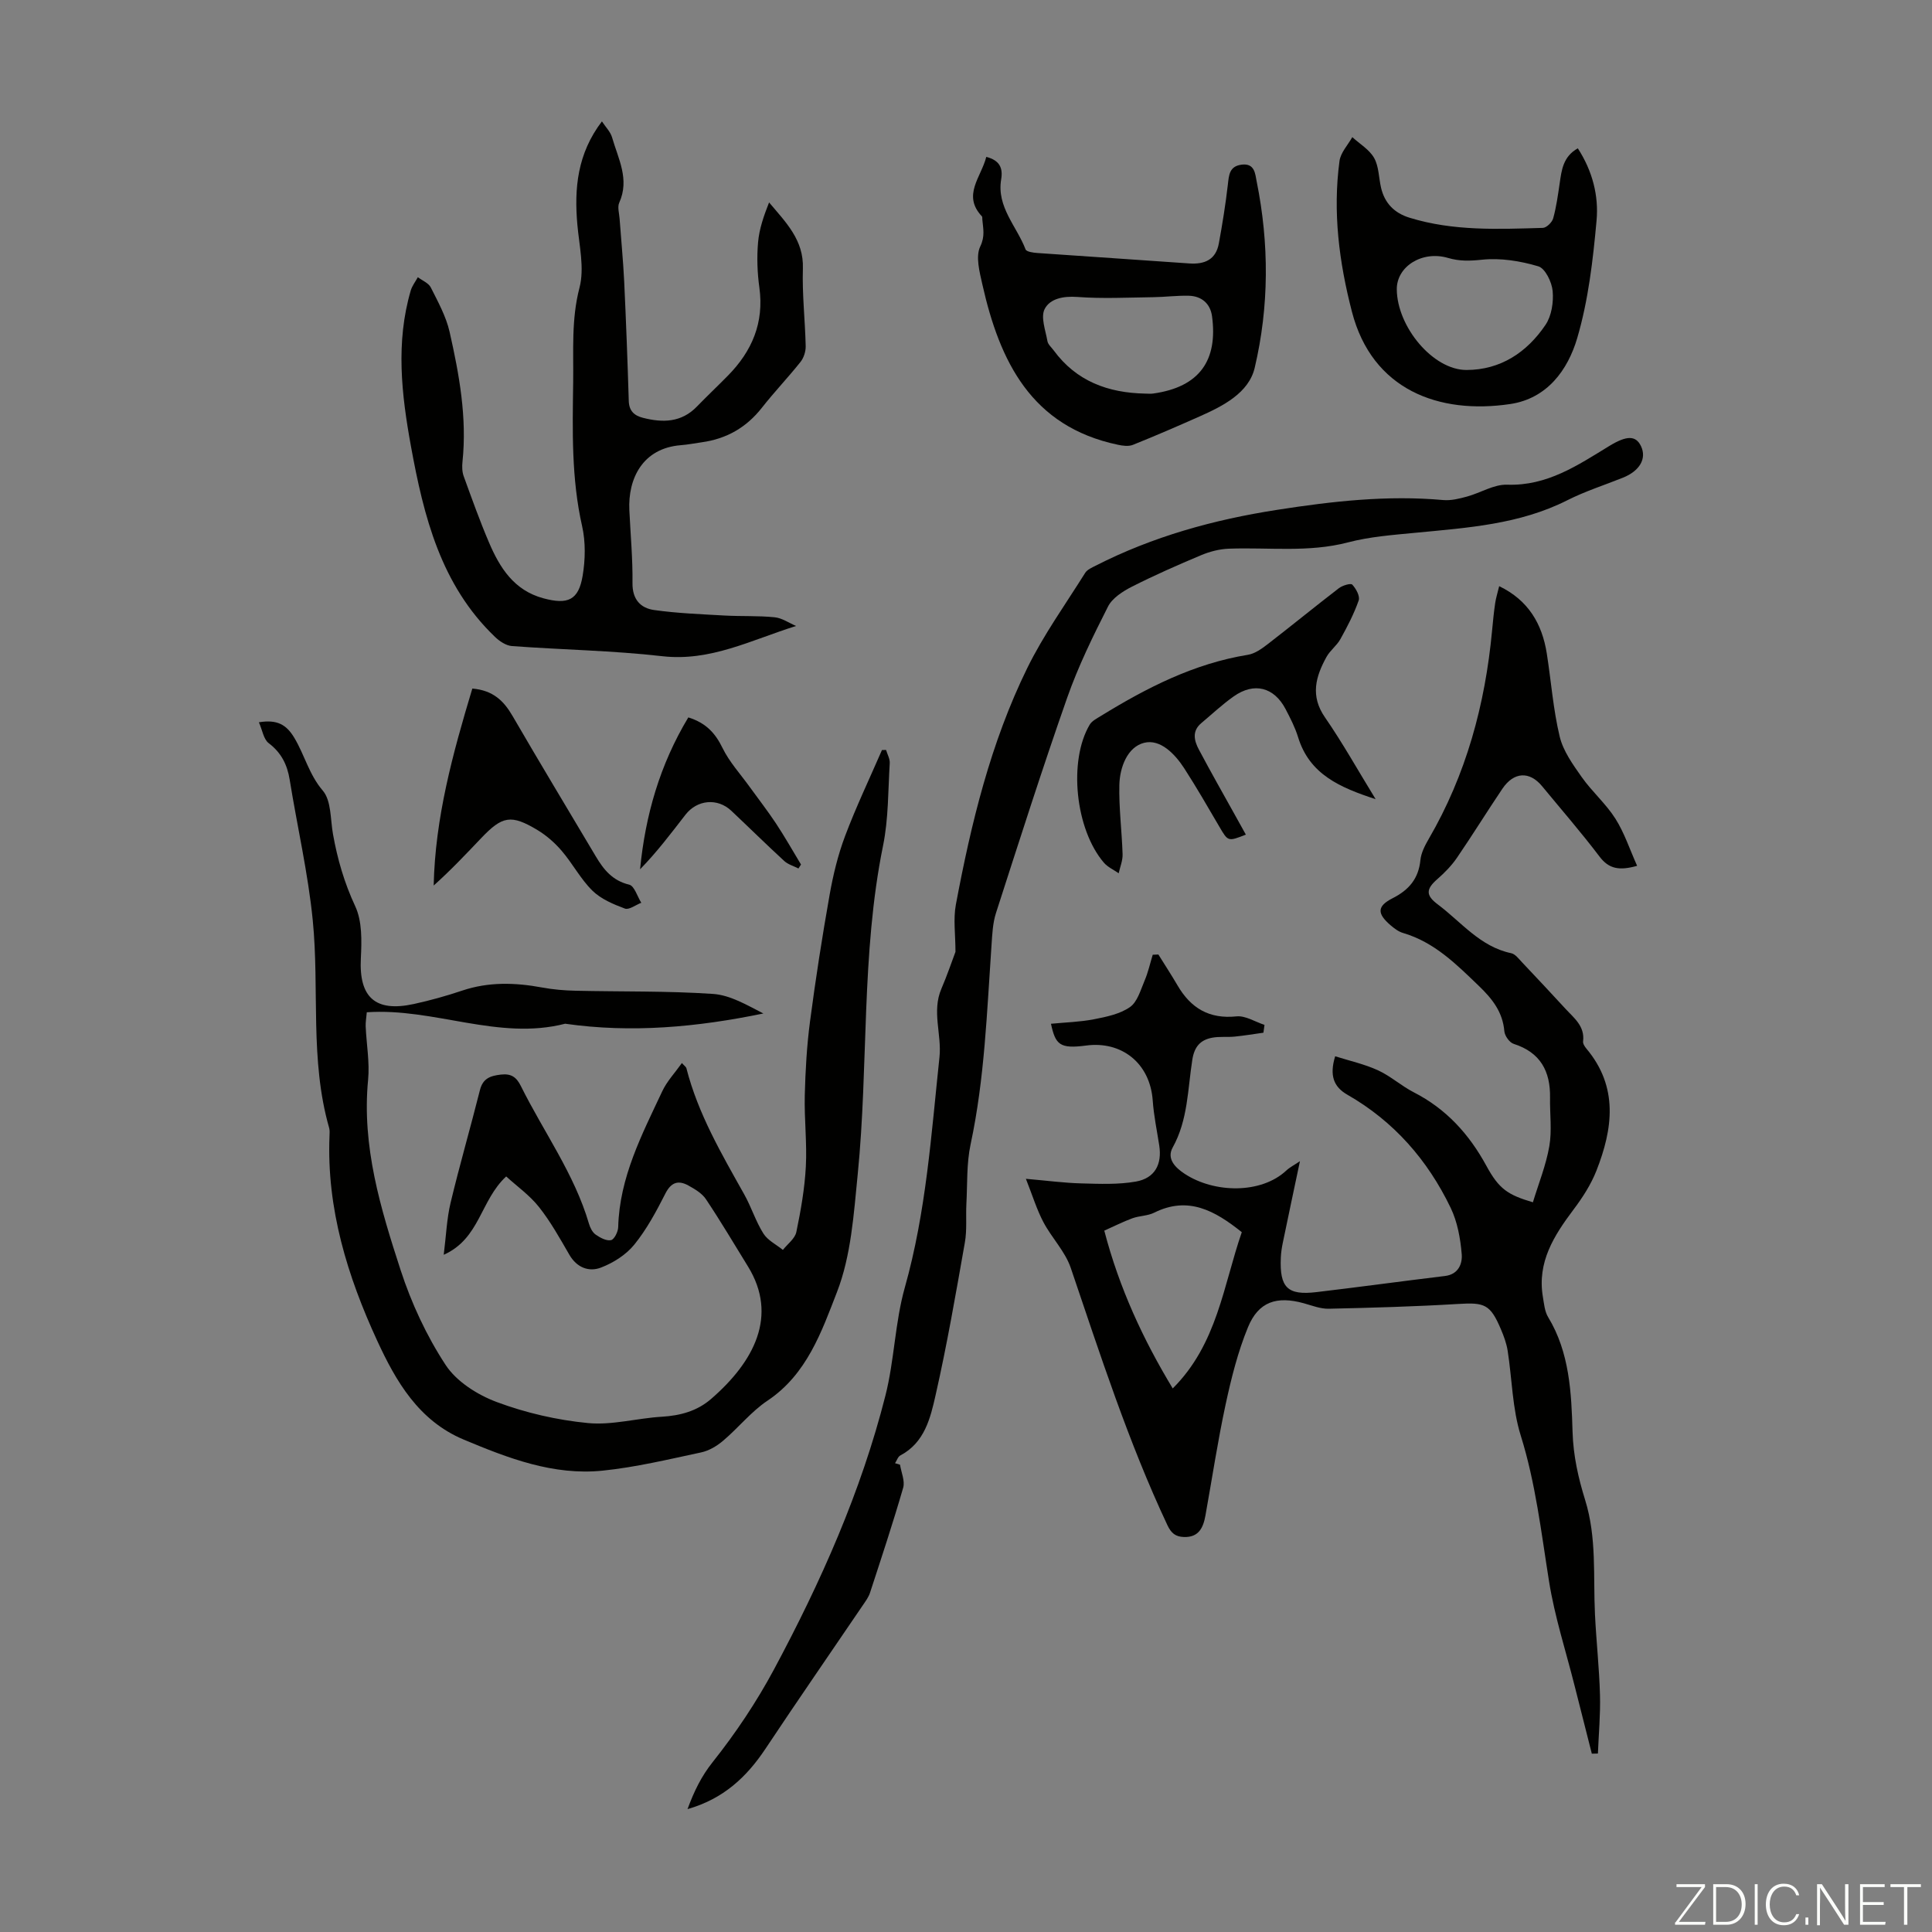
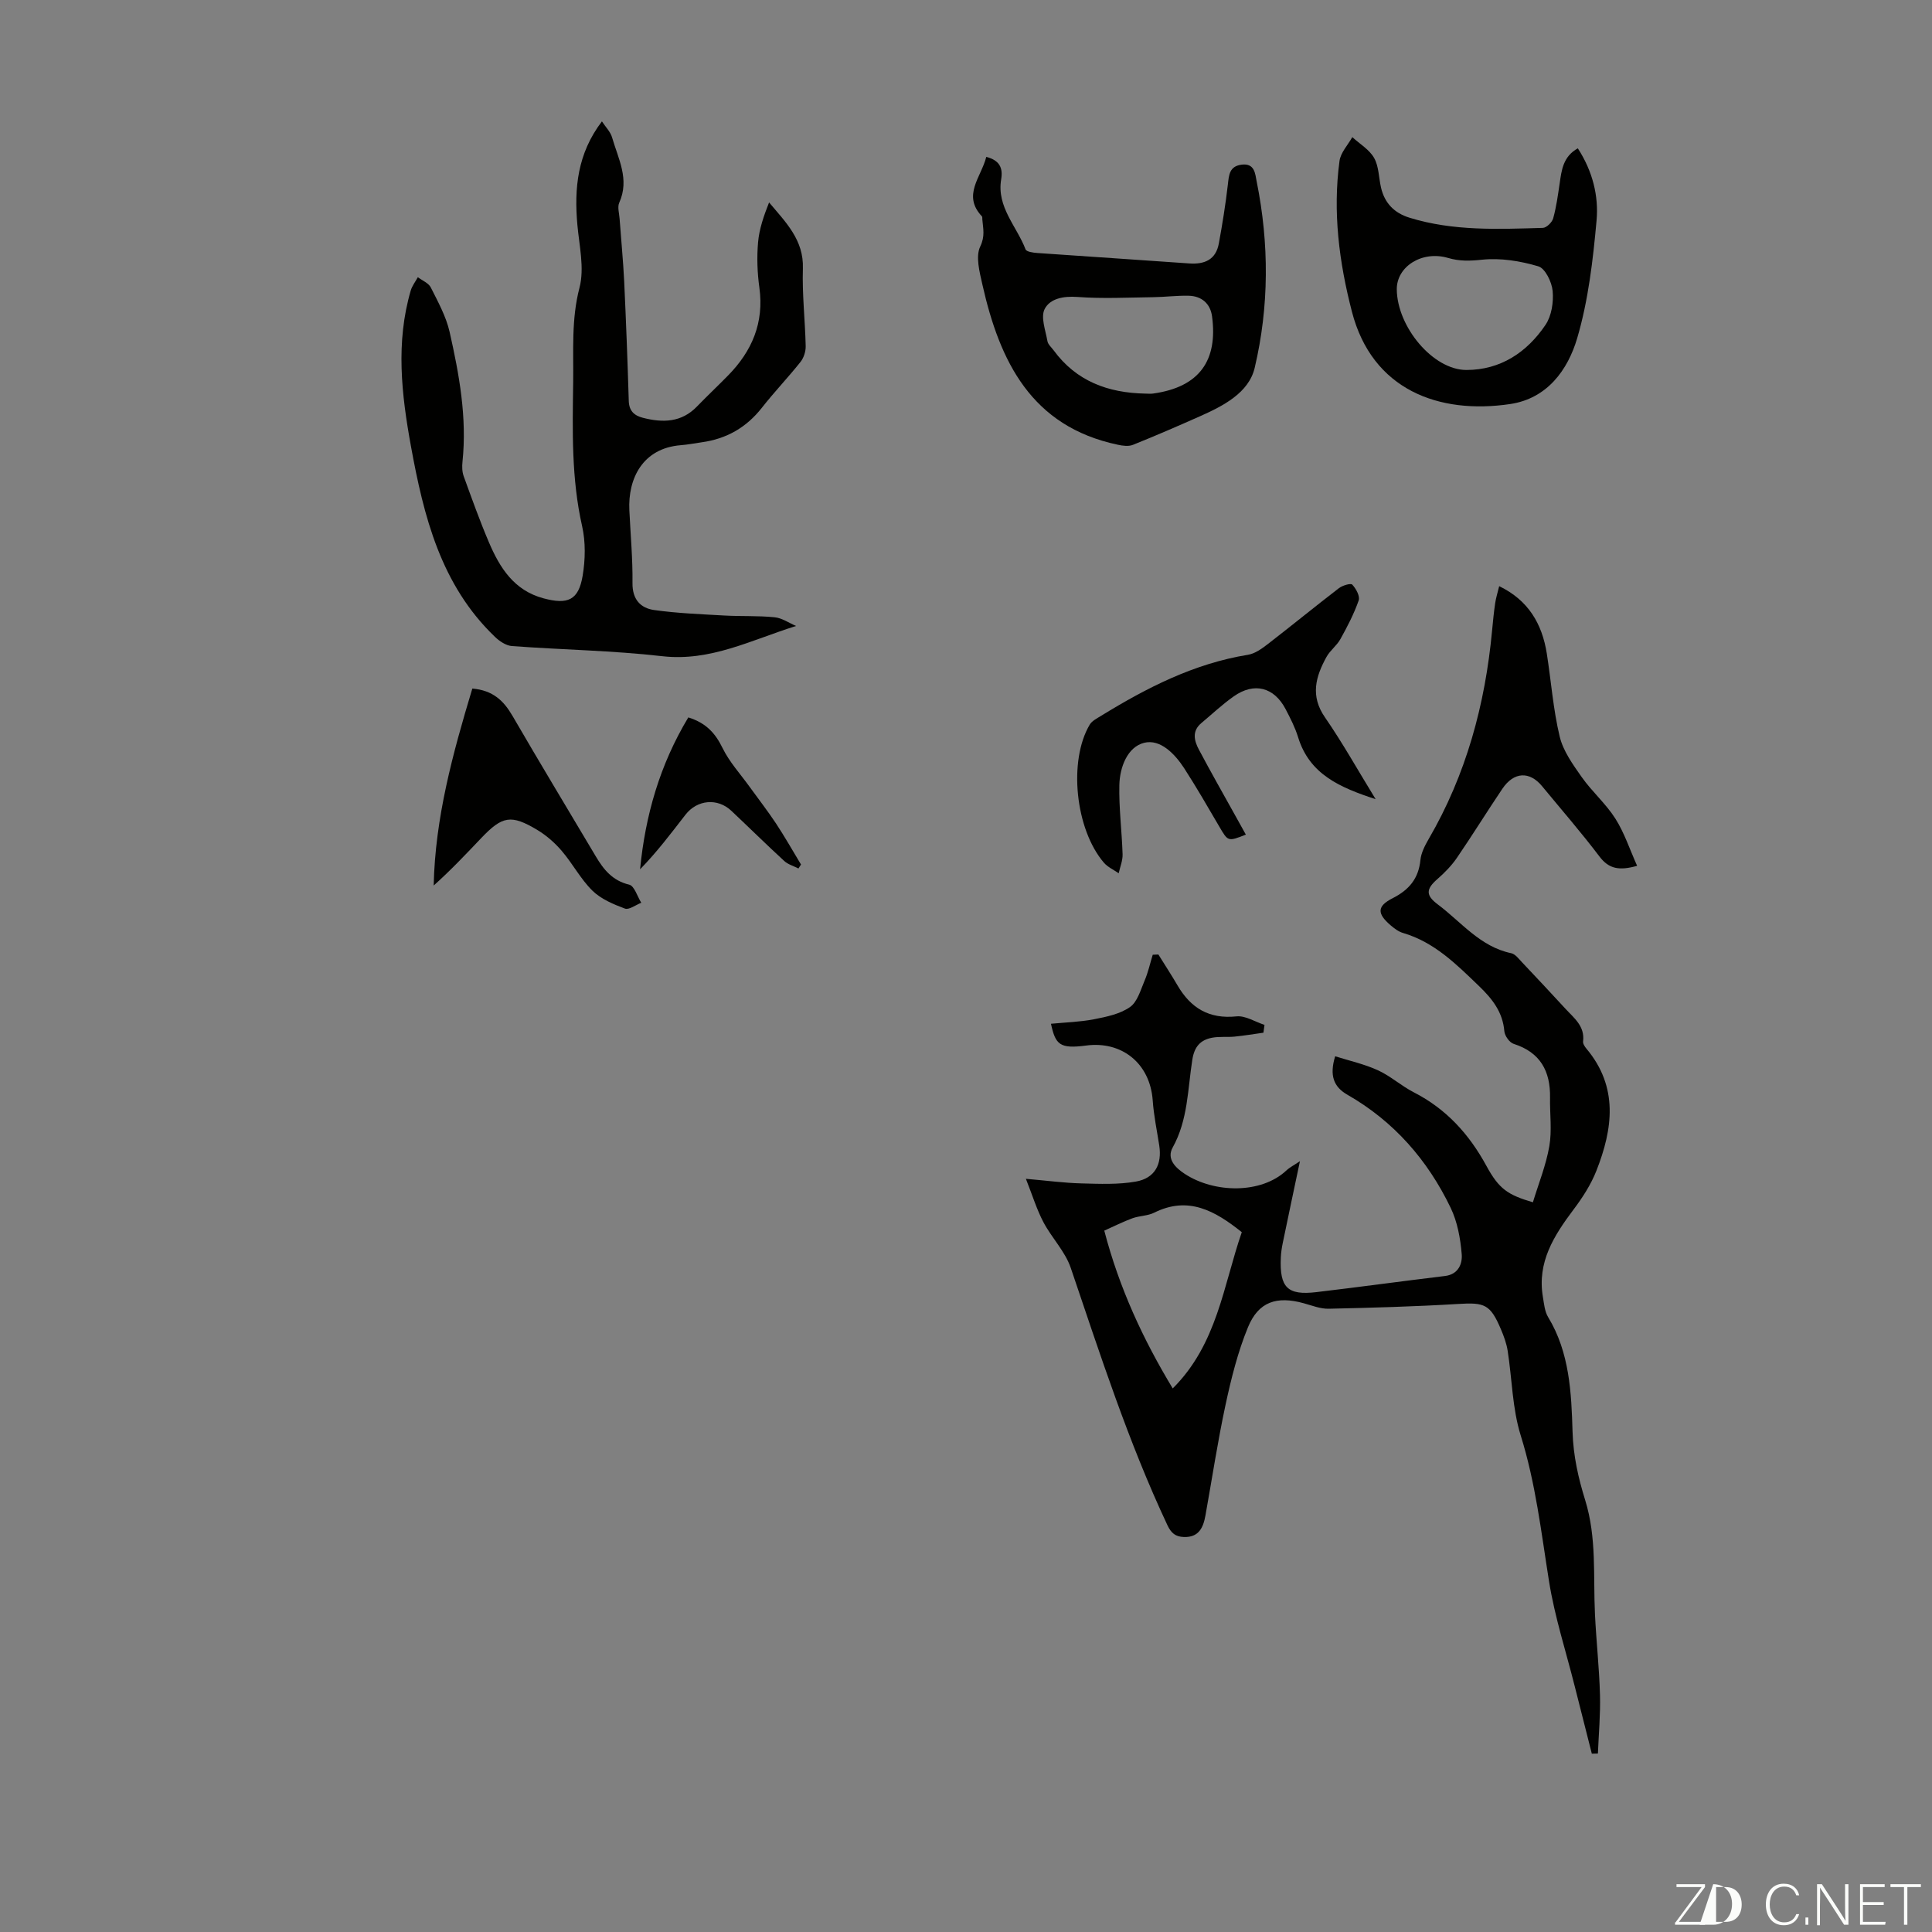
<svg xmlns="http://www.w3.org/2000/svg" enable-background="new 0 0 400 400" viewBox="0 0 400 400">
  <rect x="0" y="0" width="400" height="400" fill="#808080" stroke="none" />
  <path d="m346.9 398 5.4-7.3h-5.2v-.6h5.9v.6l-5.4 7.2h5.5l-.1.6h-6.2v-.5z" fill="#fbfcfa" />
-   <path d="m354.7 390.1h2.8c2.3 0 3.9 1.6 3.9 4.1s-1.6 4.3-3.9 4.3h-2.8zm.6 7.8h2c2.2 0 3.3-1.6 3.3-3.6 0-1.8-1-3.6-3.3-3.6h-2z" fill="#fbfcfa" />
-   <path d="m363.9 390.1v8.4h-.6v-8.4z" fill="#fbfcfa" />
+   <path d="m354.7 390.1c2.3 0 3.9 1.6 3.9 4.1s-1.6 4.3-3.9 4.3h-2.8zm.6 7.8h2c2.2 0 3.3-1.6 3.3-3.6 0-1.8-1-3.6-3.3-3.6h-2z" fill="#fbfcfa" />
  <path d="m372.5 396.3c-.4 1.3-1.4 2.3-3.2 2.3-2.4 0-3.7-1.9-3.7-4.3 0-2.3 1.2-4.3 3.7-4.3 1.8 0 2.9 1 3.2 2.4h-.6c-.4-1.1-1.1-1.8-2.5-1.8-2.1 0-3 1.9-3 3.7s.9 3.7 3 3.7c1.4 0 2.1-.7 2.5-1.7z" fill="#fbfcfa" />
  <path d="m373.8 398.5v-1.5h.6v1.5z" fill="#fbfcfa" />
  <path d="m376.2 398.5v-8.4h1c1.3 2 4.4 6.7 4.9 7.6-.1-1.2-.1-2.4-.1-3.8v-3.8h.7v8.4h-.9c-1.2-1.9-4.4-6.8-5-7.7.1 1.1 0 2.3 0 3.9v3.9h-.6z" fill="#fbfcfa" />
  <path d="m390 394.4h-4.3v3.5h4.7l-.1.6h-5.2v-8.4h5.1v.6h-4.5v3.1h4.3z" fill="#fbfcfa" />
  <path d="m394.2 390.7h-2.8v-.6h6.3v.6h-2.8v7.8h-.7z" fill="#fbfcfa" />
  <g fill="#010100">
    <path d="m217.59 211.96c3-.29 6-.37 8.9-.93 2.57-.5 5.38-1.08 7.45-2.52 1.55-1.08 2.21-3.54 3.04-5.49.73-1.71 1.13-3.56 1.68-5.35.39-.02.78-.03 1.17-.05 1.32 2.13 2.7 4.23 3.96 6.39 2.74 4.7 6.54 7.01 12.21 6.42 1.85-.19 3.86 1.13 5.8 1.76-.07.54-.15 1.08-.22 1.62-1.99.28-3.98.61-5.98.81-1.54.15-3.14-.06-4.65.23-2.41.46-3.66 1.83-4.09 4.53-.97 6.13-.89 12.48-4.07 18.2-1.3 2.34.55 4.18 2.49 5.45 6.18 4.05 15.85 4.16 21.03-.68.71-.67 1.62-1.12 2.83-1.94-1.26 5.96-2.43 11.47-3.57 16.99-.2.98-.35 1.99-.39 2.99-.27 6.18 1.37 7.84 7.36 7.13 8.89-1.05 17.75-2.27 26.63-3.34 2.84-.34 3.63-2.62 3.46-4.55-.27-3.24-.89-6.67-2.29-9.57-4.76-9.89-11.75-17.9-21.38-23.41-2.83-1.62-3.75-3.96-2.53-7.96 2.98.94 6.06 1.62 8.86 2.9 2.62 1.2 4.84 3.24 7.42 4.56 6.72 3.44 11.46 8.66 15.04 15.24 2.61 4.8 4.44 6 9.62 7.53 1.17-3.85 2.71-7.65 3.4-11.61.57-3.26.09-6.7.15-10.05.09-5.49-2.01-9.38-7.53-11.14-.86-.27-1.85-1.66-1.93-2.61-.34-3.97-2.47-6.68-5.23-9.34-4.7-4.52-9.24-9.1-15.75-11.01-.93-.27-1.79-.93-2.55-1.57-2.86-2.45-2.86-3.97.41-5.63 3.37-1.71 5.36-4.05 5.74-7.89.15-1.48.92-2.99 1.69-4.32 7.79-13.37 11.72-27.9 13.15-43.2.18-1.89.36-3.79.64-5.67.16-1.09.5-2.15.83-3.52 6.02 2.9 8.89 7.78 9.86 13.96.9 5.73 1.32 11.57 2.67 17.19.72 2.99 2.73 5.78 4.56 8.38 2.12 3.01 5 5.5 6.96 8.59 1.86 2.92 2.96 6.33 4.51 9.78-3.67 1.03-5.83.67-7.79-1.92-3.78-4.99-7.9-9.73-11.89-14.57-2.6-3.15-5.84-2.98-8.21.52-3.19 4.73-6.19 9.59-9.41 14.3-1.12 1.63-2.55 3.1-4.04 4.4-2.35 2.05-2.51 3.34.08 5.27 4.86 3.64 8.76 8.75 15.19 10.09.85.18 1.58 1.19 2.27 1.91 3 3.17 5.99 6.36 8.94 9.57 1.78 1.94 4.07 3.62 3.67 6.79-.06.46.34 1.07.69 1.49 6.67 7.95 5.48 16.61 2.06 25.3-1.13 2.86-2.87 5.55-4.73 8.02-4.06 5.4-7.56 10.9-6.34 18.09.24 1.42.37 3.01 1.09 4.19 4.45 7.32 4.81 15.69 5.05 23.7.15 5.04 1.2 9.61 2.61 14.16 2.42 7.79 1.65 15.74 2.03 23.64.27 5.58.89 11.15 1.04 16.73.11 4.03-.27 8.07-.43 12.11-.42.01-.84.02-1.26.03-1.18-4.64-2.36-9.28-3.53-13.92-1.82-7.25-4.16-14.42-5.33-21.77-1.62-10.15-2.77-20.31-5.87-30.22-1.74-5.58-1.78-11.69-2.7-17.54-.24-1.52-.8-3.03-1.41-4.46-2.18-5.13-3.36-5.54-8.83-5.2-8.92.54-17.86.79-26.8.99-1.72.04-3.48-.67-5.19-1.14-5.58-1.54-9.35-.33-11.53 4.97-2.1 5.1-3.46 10.57-4.63 15.99-1.64 7.62-2.8 15.34-4.18 23.01-.45 2.5-1.39 4.54-4.46 4.43-1.7-.06-2.61-.75-3.41-2.45-8.1-17.23-13.91-35.31-20.02-53.29-1.16-3.4-3.95-6.21-5.66-9.46-1.37-2.6-2.24-5.47-3.62-8.96 4.47.39 7.97.86 11.48.95 3.77.1 7.62.27 11.3-.38 3.94-.7 5.43-3.59 4.83-7.47-.48-3.1-1.13-6.18-1.35-9.3-.55-7.78-6.48-12.38-13.81-11.39-5.47.72-6.32-.2-7.26-4.51zm25.21 75.5c9.24-9.19 10.49-21.39 14.3-32.35-5.59-4.48-11.12-7.53-18.13-4.04-1.36.68-3.06.63-4.52 1.16-1.93.71-3.78 1.65-5.82 2.56 3.12 11.96 8.07 22.57 14.17 32.67z" />
-     <path d="m183.45 155.27c.27.92.82 1.85.76 2.75-.35 5.7-.25 11.5-1.38 17.05-4.58 22.5-2.99 45.43-5.25 68.07-.82 8.21-1.36 16.81-4.29 24.36-3.17 8.17-6.23 17.04-14.37 22.48-3.4 2.27-6.05 5.64-9.21 8.31-1.29 1.1-2.94 2.08-4.57 2.42-6.75 1.44-13.52 3.07-20.36 3.77-10.2 1.05-19.57-2.57-28.8-6.44-9.31-3.91-14.02-12.08-17.88-20.45-6.16-13.36-10.49-27.35-9.88-42.39.02-.56.07-1.15-.07-1.67-4.05-14.12-1.98-28.71-3.4-43.02-.97-9.75-3.21-19.37-4.77-29.06-.51-3.14-1.73-5.6-4.35-7.59-1.06-.8-1.3-2.68-2.03-4.32 3.84-.63 5.72.53 7.33 3.21 2.13 3.54 3.05 7.61 5.9 10.94 1.78 2.08 1.56 5.92 2.11 9 .92 5.18 2.35 10.1 4.61 14.95 1.45 3.11 1.34 7.18 1.16 10.78-.41 8.04 2.96 11.19 10.96 9.45 3.38-.74 6.73-1.67 10-2.77 5.49-1.85 10.98-1.68 16.56-.65 2.27.42 4.61.62 6.92.67 9.49.22 19 .02 28.46.66 3.59.24 7.05 2.32 10.44 4.05-13.69 2.83-27.29 4.09-41.04 2.12-13.82 3.55-27.13-3.33-41.07-2.37-.11 1.24-.27 2.1-.23 2.94.16 3.69.85 7.42.5 11.06-1.33 13.77 2.59 26.64 6.73 39.37 2.23 6.85 5.37 13.62 9.31 19.63 2.25 3.45 6.59 6.2 10.58 7.69 6.02 2.25 12.5 3.74 18.9 4.36 5.01.48 10.18-1.01 15.29-1.31 3.83-.23 7.3-1.17 10.19-3.67 8.93-7.73 13.94-17.24 7.64-27.46-2.87-4.66-5.66-9.37-8.7-13.92-.81-1.21-2.29-2.08-3.62-2.82-2.07-1.14-3.56-.72-4.77 1.66-1.87 3.68-3.86 7.4-6.44 10.58-1.7 2.1-4.34 3.77-6.9 4.75-2.47.95-4.98.03-6.53-2.64-1.96-3.38-3.88-6.85-6.3-9.9-1.91-2.42-4.53-4.27-6.79-6.33-5.38 4.99-5.43 12.87-12.93 16.22.5-4.01.63-7.45 1.41-10.73 1.87-7.82 4.12-15.55 6.08-23.35.61-2.44 2.12-2.97 4.35-3.23 2.17-.25 3.23.56 4.14 2.39 4.71 9.49 11.06 18.16 14.09 28.49.24.82.71 1.77 1.37 2.24.93.65 2.23 1.36 3.19 1.16.67-.14 1.47-1.73 1.49-2.7.27-10.29 4.91-19.16 9.13-28.14.96-2.05 2.6-3.78 4.06-5.83.55.62.87.81.93 1.07 2.41 9.44 7.28 17.74 11.98 26.13 1.47 2.62 2.37 5.58 3.97 8.11.89 1.41 2.66 2.27 4.03 3.38.96-1.22 2.49-2.33 2.78-3.69.93-4.47 1.73-9.01 1.97-13.56.26-4.9-.34-9.85-.22-14.76.13-5.12.42-10.25 1.09-15.32 1.15-8.75 2.51-17.48 4.05-26.17.73-4.13 1.73-8.28 3.21-12.2 2.27-6.03 5.06-11.87 7.63-17.79.27-.01.56-.01.85-.02z" />
-     <path d="m186.34 303.25c.25 1.6 1.06 3.37.65 4.78-2.11 7.29-4.5 14.5-6.86 21.72-.3.93-.93 1.77-1.49 2.6-6.72 9.9-13.53 19.74-20.15 29.7-3.9 5.86-8.7 10.38-16.15 12.51 1.41-3.79 2.86-6.78 5.22-9.75 4.76-5.99 9.08-12.45 12.7-19.2 9.68-18.06 18.01-36.75 23.06-56.68 1.86-7.33 1.97-15.13 4.02-22.39 4.41-15.64 5.47-31.7 7.17-47.69.49-4.66-1.63-9.45.4-14.15 1.17-2.72 2.12-5.54 2.91-7.63 0-3.6-.48-6.78.08-9.77 3.16-16.84 7.19-33.49 14.77-48.96 3.38-6.89 7.92-13.21 12.01-19.74.43-.68 1.38-1.08 2.16-1.48 11.87-6.05 24.46-9.53 37.62-11.57 11.43-1.78 22.78-3.06 34.34-2.02 1.61.14 3.32-.28 4.92-.72 2.8-.76 5.57-2.55 8.31-2.46 8.32.29 14.64-4.04 21.2-8.04 3.62-2.2 5.46-2.15 6.52.06 1.22 2.56-.25 5.13-3.74 6.53-3.84 1.54-7.81 2.8-11.49 4.66-9.94 5.03-20.74 5.71-31.51 6.75-4.66.45-9.4.8-13.9 1.98-8.2 2.15-16.46 1-24.69 1.31-1.93.07-3.94.59-5.73 1.34-4.84 2.03-9.65 4.15-14.33 6.52-1.89.96-4.06 2.35-4.96 4.12-3.12 6.15-6.18 12.4-8.46 18.9-5.18 14.75-9.93 29.66-14.73 44.54-.67 2.07-.77 4.35-.92 6.55-.96 13.84-1.42 27.71-4.34 41.36-.85 3.98-.65 8.2-.87 12.31-.14 2.68.15 5.42-.32 8.03-1.86 10.55-3.68 21.11-6.05 31.55-1.07 4.74-2.26 9.85-7.3 12.51-.51.27-.74 1.06-1.1 1.61.34.11.68.21 1.03.31z" />
    <path d="m164.82 129.6c-9.27 2.9-17.74 7.4-27.7 6.26-10.32-1.18-20.76-1.33-31.13-2.1-1.22-.09-2.58-1-3.52-1.91-11.21-10.75-14.74-24.93-17.39-39.47-1.96-10.74-3.18-21.49-.04-32.23.29-.98.97-1.84 1.47-2.76.92.7 2.21 1.2 2.68 2.12 1.49 2.97 3.16 5.99 3.89 9.18 2 8.84 3.63 17.77 2.67 26.93-.1.98-.08 2.06.25 2.97 1.67 4.6 3.32 9.22 5.24 13.72 2.24 5.25 5.18 9.92 11.26 11.56 5.05 1.36 7.28.41 8.13-4.66.56-3.34.63-7-.11-10.28-2.23-9.85-1.99-19.79-1.85-29.73.09-6.55-.41-13.06 1.31-19.64 1.05-4.03-.05-8.67-.44-13.01-.68-7.56 0-14.75 5.08-21.42.78 1.19 1.77 2.16 2.1 3.31 1.26 4.4 3.68 8.67 1.49 13.52-.41.91-.01 2.2.07 3.31.31 4.33.74 8.65.95 12.98.39 8.25.7 16.5.95 24.76.06 2.06 1.13 3.03 2.92 3.49 4.11 1.05 7.97 1 11.19-2.33 2.1-2.17 4.3-4.24 6.42-6.4 4.98-5.06 7.51-10.95 6.51-18.22-.43-3.09-.54-6.28-.27-9.38.24-2.79 1.2-5.52 2.28-8.26 3.5 4.16 7.19 7.78 7 13.67-.17 5.36.46 10.73.58 16.1.02 1.09-.4 2.41-1.08 3.26-2.57 3.23-5.44 6.23-7.99 9.48-3.22 4.1-7.33 6.44-12.45 7.15-1.44.2-2.87.49-4.32.6-7.93.62-10.98 6.93-10.67 13.46.24 5.03.71 10.07.65 15.09-.04 3.38 1.66 5.18 4.48 5.58 4.82.68 9.72.86 14.6 1.14 3.44.19 6.91.01 10.34.36 1.52.14 2.97 1.17 4.45 1.8z" />
    <path d="m204.2 32.48c2.81.72 3.47 2.34 3.08 4.66-.96 5.72 3.23 9.71 5.05 14.49.19.5 1.58.69 2.43.75 10.48.74 20.96 1.41 31.44 2.16 3.22.23 5.54-.78 6.15-4.15.74-4.03 1.39-8.07 1.86-12.14.23-2.01.3-3.83 2.85-4.16 2.75-.35 2.81 1.94 3.12 3.48 2.6 12.88 2.59 25.88-.41 38.59-1.23 5.19-6.54 7.9-11.41 10.06-4.57 2.03-9.16 4.02-13.8 5.88-.9.36-2.12.2-3.12-.02-17.94-3.78-24.47-17.28-28.05-33.18-.58-2.59-1.44-5.79-.44-7.87 1.03-2.14.59-3.72.43-5.59-.02-.22.03-.52-.09-.65-4.12-4.38-.15-8.09.91-12.31zm32.87 49.01c.56 0 1.13.07 1.67-.01 9.7-1.35 13.41-6.95 12.2-15.99-.35-2.62-2.15-4.2-4.84-4.26-2.45-.06-4.9.27-7.36.3-5.24.07-10.5.34-15.71-.05-2.88-.21-5.64.35-6.74 2.49-.87 1.69.18 4.42.57 6.66.12.69.84 1.29 1.3 1.92 4.69 6.39 11.27 8.79 18.91 8.94z" />
    <path d="m326.67 30.71c3.08 4.75 4.34 9.89 3.88 14.95-.74 8.19-1.7 16.51-4.01 24.36-1.93 6.55-6.2 12.49-13.86 13.63-14.77 2.2-28.59-2.92-32.78-19.12-2.66-10.26-3.99-20.64-2.57-31.2.23-1.73 1.73-3.3 2.65-4.94 1.55 1.42 3.54 2.58 4.52 4.32.99 1.76.95 4.09 1.43 6.15.75 3.21 2.75 5.25 5.91 6.22 9.04 2.79 18.33 2.37 27.59 2.1.76-.02 1.91-1.15 2.14-1.97.65-2.35.98-4.79 1.34-7.22.4-2.77.7-5.57 3.76-7.28zm-37.48 29.2c.07 7.76 7.49 16.69 14.42 16.69 7.05 0 12.53-3.65 16.37-9.34 1.26-1.86 1.69-4.71 1.48-7.01-.17-1.85-1.54-4.69-2.97-5.11-3.72-1.11-7.83-1.77-11.66-1.37-2.5.26-4.64.34-7.04-.37-5.36-1.57-10.64 1.78-10.6 6.51z" />
    <path d="m284.81 165.46c-7.4-2.42-13.7-5.13-16.06-12.85-.62-2.01-1.61-3.94-2.59-5.81-2.38-4.54-6.51-5.6-10.72-2.63-2.37 1.67-4.5 3.68-6.73 5.55-1.98 1.66-1.46 3.66-.49 5.48 2.46 4.64 5.06 9.21 7.61 13.8.7 1.26 1.4 2.52 2.11 3.8-3.72 1.46-3.68 1.44-5.49-1.65-2.37-4.05-4.72-8.13-7.26-12.07-1.95-3.01-4.98-6.13-8.31-5.29-3.46.87-5.04 5.05-5.13 8.73-.11 4.77.52 9.56.67 14.35.04 1.3-.52 2.62-.81 3.93-1.03-.72-2.27-1.27-3.06-2.19-5.93-6.91-7.38-21.12-2.93-28.59.47-.78 1.49-1.28 2.32-1.8 9.47-5.82 19.26-10.84 30.42-12.65 1.44-.23 2.85-1.24 4.06-2.17 4.96-3.83 9.81-7.8 14.78-11.62.74-.57 2.45-1.08 2.77-.74.78.83 1.64 2.4 1.33 3.28-.97 2.77-2.35 5.42-3.79 8.01-.75 1.35-2.14 2.34-2.88 3.69-2.24 4.07-3.39 8.06-.31 12.5 3.67 5.31 6.81 10.95 10.49 16.94z" />
    <path d="m97.79 142.56c4.3.36 6.51 2.55 8.32 5.66 5.66 9.75 11.49 19.4 17.24 29.08 1.63 2.75 3.47 5.04 6.92 5.86 1.07.26 1.68 2.44 2.5 3.75-1.15.44-2.53 1.52-3.39 1.2-2.39-.89-4.96-1.97-6.73-3.71-2.44-2.4-4.08-5.58-6.33-8.21-1.42-1.67-3.16-3.2-5.03-4.33-5.48-3.29-7.28-2.94-11.66 1.66-3.15 3.31-6.29 6.64-9.84 9.82.3-14.03 3.95-27.35 8-40.78z" />
    <path d="m142.51 148.53c3.72 1.17 5.6 3.3 7.08 6.33 1.42 2.91 3.71 5.4 5.63 8.07 1.81 2.51 3.72 4.96 5.43 7.54 1.83 2.77 3.47 5.67 5.19 8.52-.18.27-.36.54-.53.82-.99-.51-2.16-.83-2.95-1.56-3.7-3.4-7.29-6.94-10.95-10.39-2.84-2.68-7.06-2.32-9.5.83-2.97 3.83-5.88 7.7-9.39 11.29 1.09-11.18 4.09-21.65 9.99-31.45z" />
  </g>
</svg>